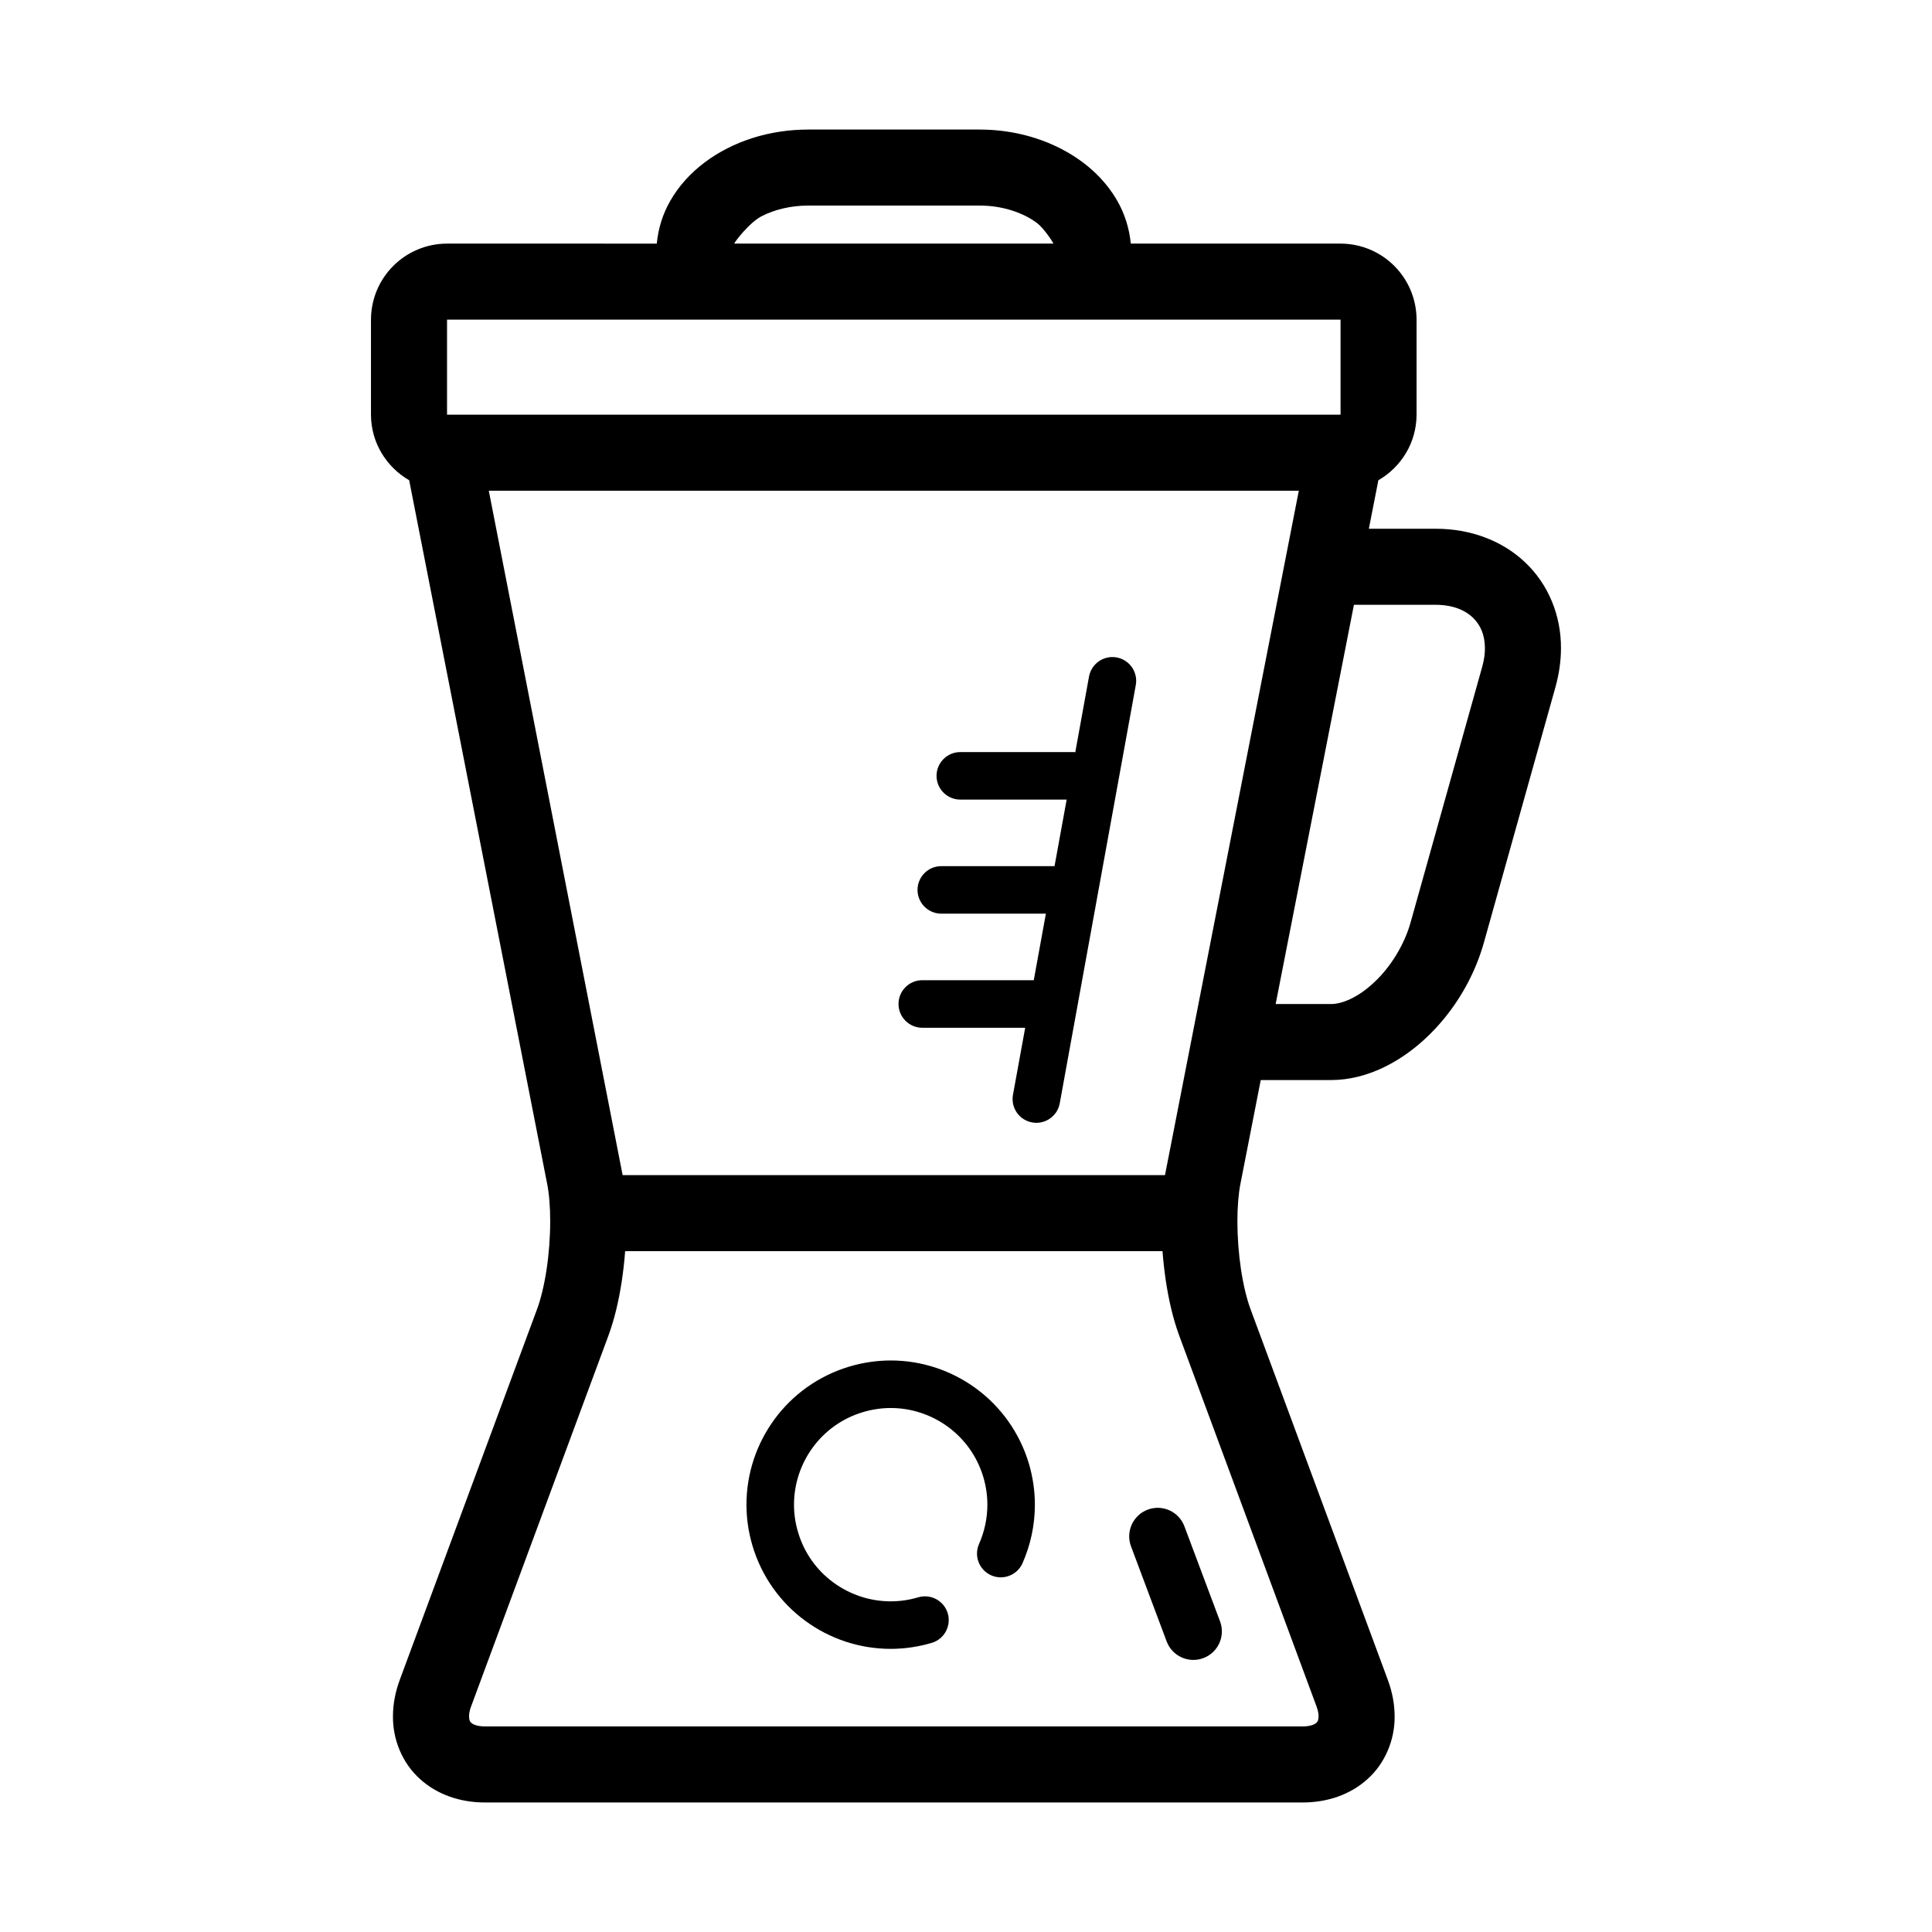
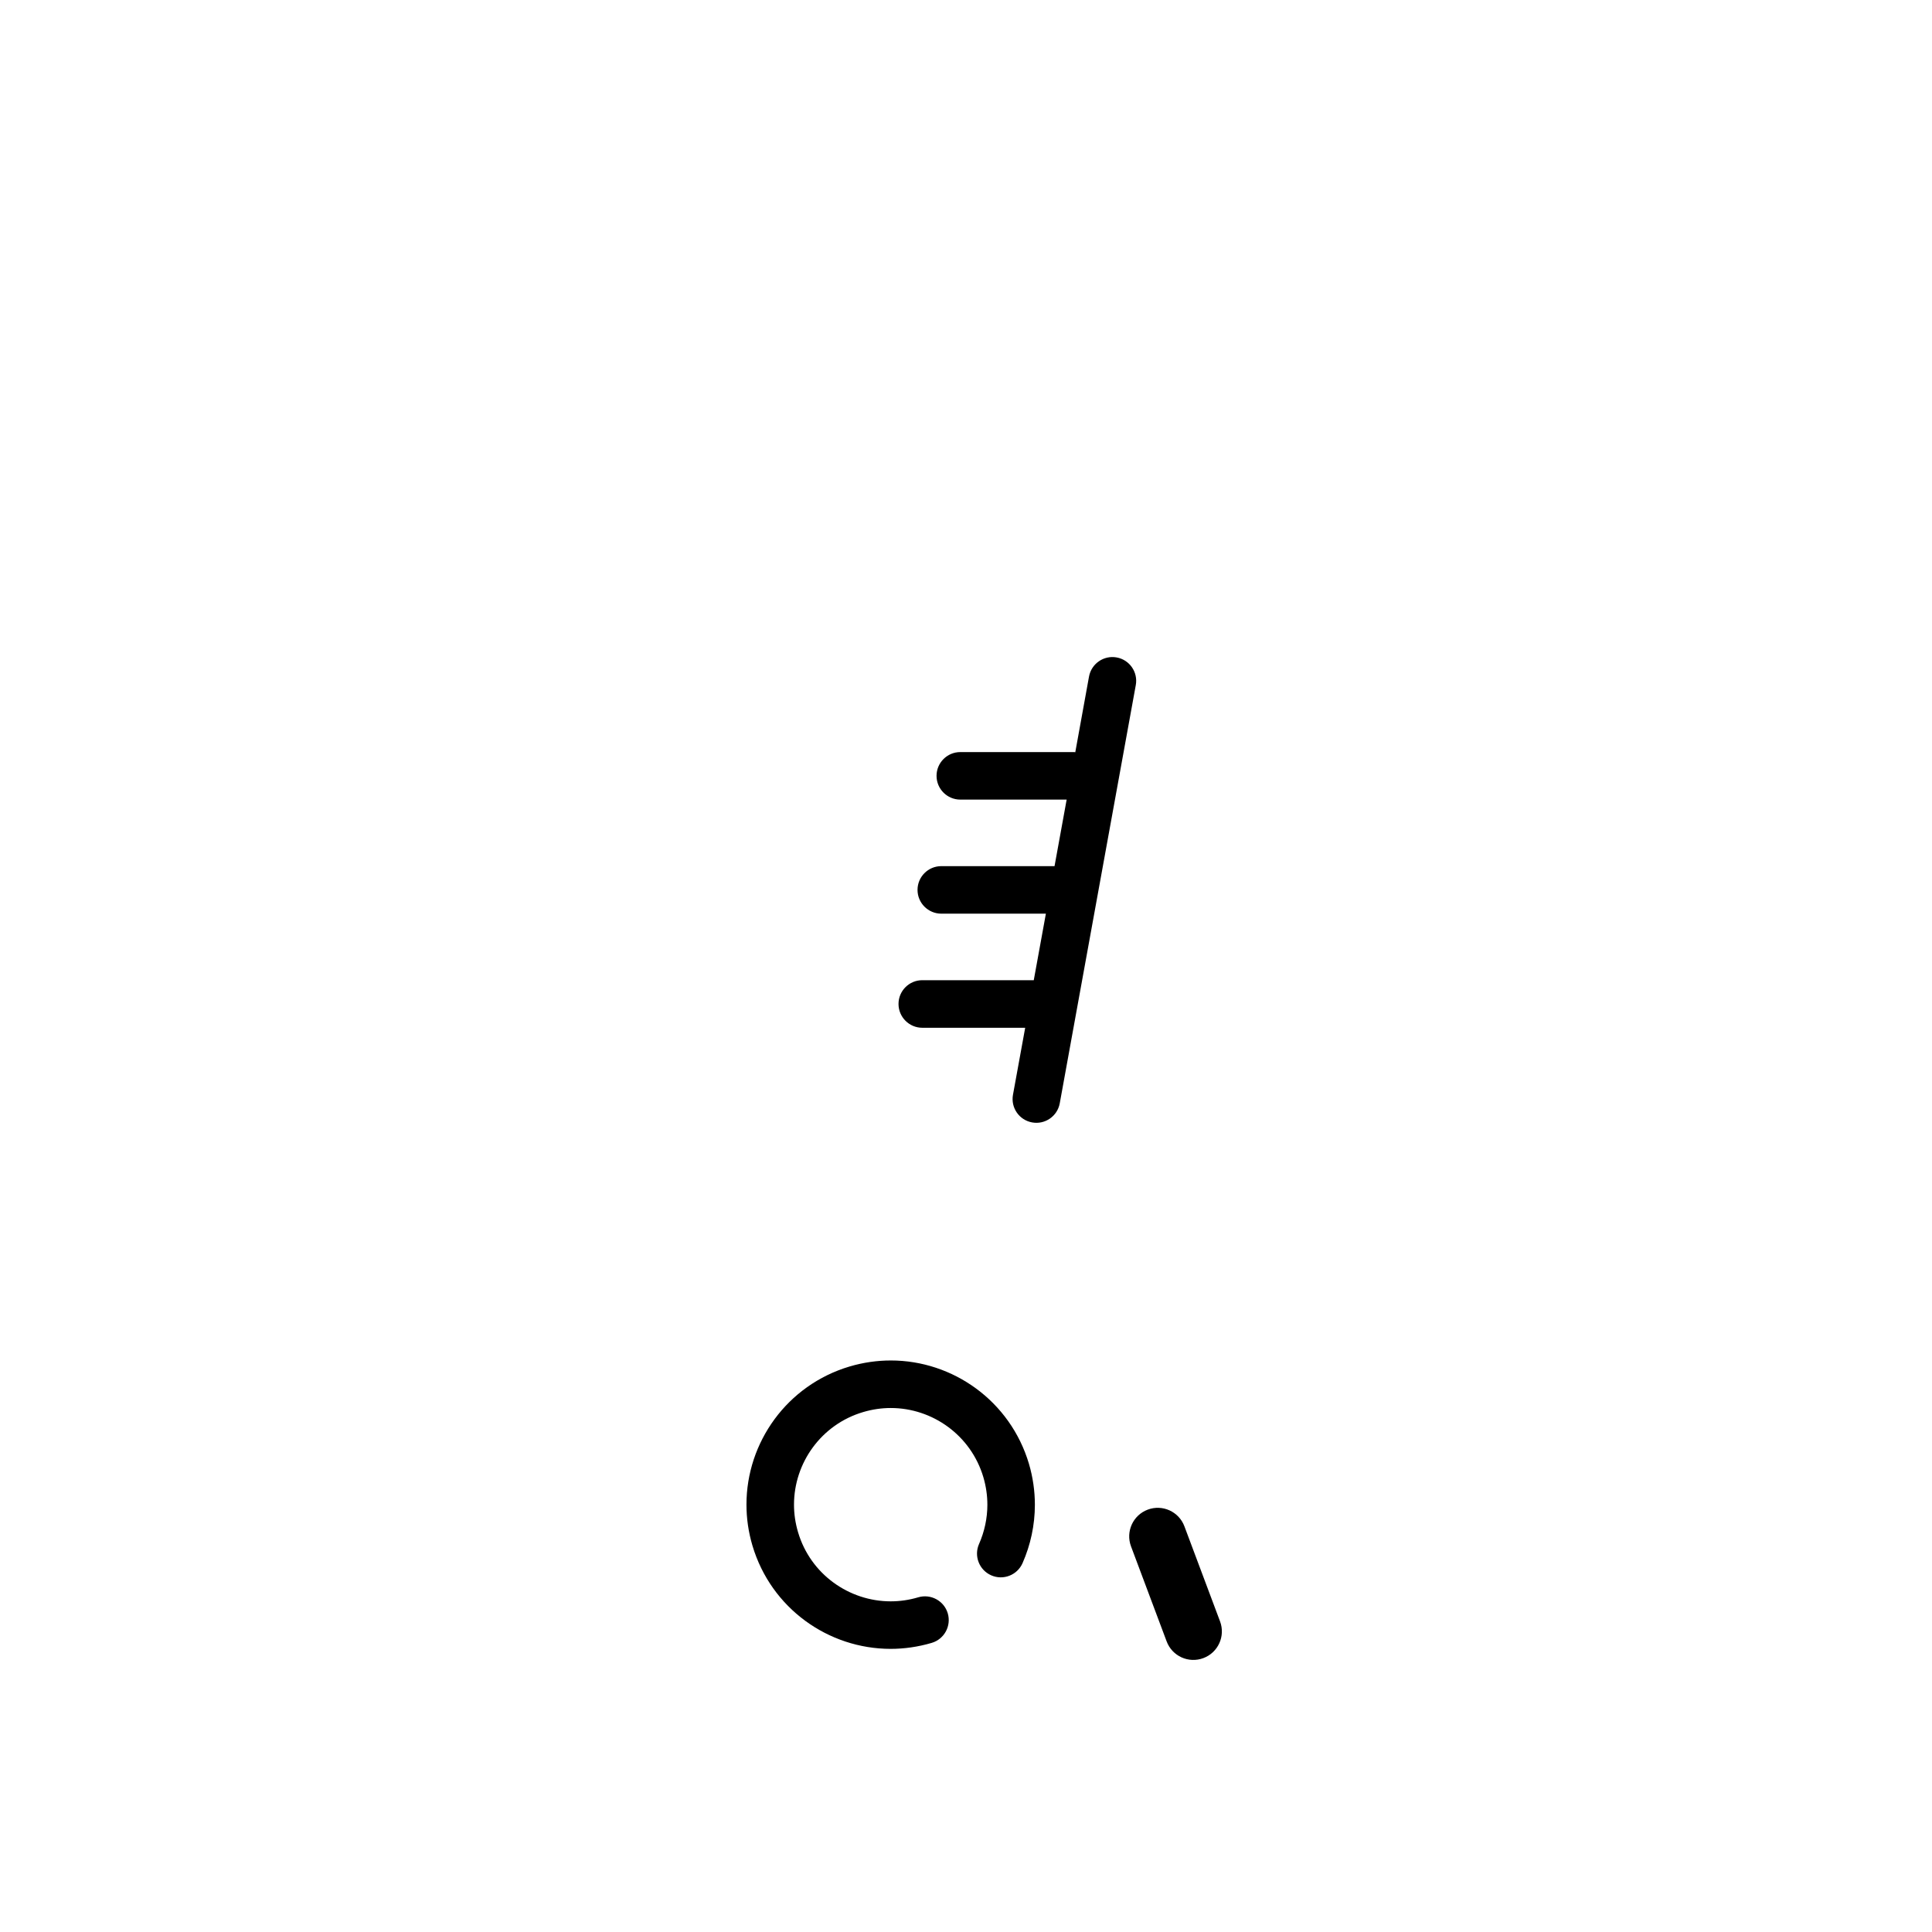
<svg xmlns="http://www.w3.org/2000/svg" fill="#000000" width="800px" height="800px" version="1.1" viewBox="144 144 512 512">
  <g>
    <path d="m388.42 416.37h27.266l-3.238 17.766c-0.621 3.426 1.652 6.699 5.078 7.32 3.414 0.625 6.699-1.648 7.32-5.066l20.152-110.84c0.621-3.426-1.652-6.699-5.066-7.32-3.426-0.625-6.699 1.648-7.332 5.066l-3.641 20.066c-0.09-0.004-0.145-0.051-0.238-0.051h-30.23c-3.473 0-6.297 2.82-6.297 6.297s2.828 6.297 6.297 6.297h28.184l-3.211 17.633h-30.012c-3.473 0-6.297 2.82-6.297 6.297 0 3.477 2.828 6.297 6.297 6.297h27.719l-3.211 17.633h-29.547c-3.473 0-6.297 2.82-6.297 6.297 0 3.484 2.832 6.309 6.305 6.309z" />
-     <path d="m548.18 293.04c-6.082-5.801-14.574-8.934-23.734-8.914h-17.684l2.519-12.855c6.012-3.477 10.098-9.898 10.125-17.371v-25.191c-0.039-11.148-8.992-20.113-20.152-20.152h-55.586c-0.383-4.039-1.613-7.879-3.523-11.246-3.481-6.121-8.879-10.797-15.184-14-6.316-3.203-13.645-4.977-21.43-4.981h-45.344c-10.375 0.02-19.945 3.117-27.398 8.676-3.707 2.793-6.898 6.227-9.211 10.309-1.918 3.367-3.148 7.211-3.523 11.246l-55.59-0.004c-11.148 0.039-20.113 9.004-20.152 20.152v25.191c0.031 7.473 4.109 13.895 10.125 17.371l36.566 186.46v-0.012c0.516 2.574 0.816 6.125 0.805 9.949 0 4.125-0.332 8.605-0.953 12.73-0.621 4.121-1.547 7.926-2.539 10.57l-36.379 98.234 0.012-0.02c-1.18 3.168-1.809 6.43-1.809 9.68-0.059 6.195 2.508 12.43 7.164 16.594 4.613 4.211 10.832 6.238 17.242 6.219h216.64c6.402 0.02 12.625-2.004 17.242-6.219 4.644-4.16 7.227-10.395 7.164-16.594 0-3.25-0.629-6.5-1.797-9.656l-36.379-98.234c-0.992-2.641-1.918-6.449-2.539-10.57-0.621-4.125-0.953-8.602-0.953-12.73-0.012-3.82 0.297-7.371 0.805-9.941l5.383-27.504h18.625c4.891-0.004 9.539-1.27 13.754-3.266 6.34-3.019 11.875-7.672 16.473-13.34 4.574-5.68 8.207-12.418 10.293-19.855l18.973-67.738v-0.012c0.953-3.426 1.445-6.863 1.445-10.238 0.047-8.691-3.371-16.984-9.492-22.742zm-285.71-39.141v-25.191h236.79v25.191zm83.414-52.625c3.336-1.699 7.629-2.801 12.309-2.797h45.344c6.246-0.02 11.789 1.984 15.301 4.644 1.773 1.324 4.172 4.996 4.328 5.43l-84.602 0.004c0.156-0.434 3.977-5.586 7.32-7.281zm-72.355 72.777h214.67s-35.383 180.86-35.465 181.37h-143.73c-0.082-0.516-35.469-181.37-35.469-181.37zm219.36 322.16c0.434 1.152 0.551 2.039 0.551 2.656-0.059 1.188-0.258 1.336-0.57 1.688-0.352 0.312-1.301 0.953-3.68 0.973h-216.64c-2.383-0.02-3.324-0.664-3.68-0.973-0.316-0.352-0.523-0.5-0.57-1.688 0-0.625 0.117-1.5 0.539-2.641l0.012-0.02 36.379-98.234c1.641-4.457 2.777-9.391 3.562-14.559 0.383-2.578 0.68-5.203 0.875-7.84h142.41c0.195 2.629 0.492 5.262 0.875 7.84 0.785 5.168 1.918 10.102 3.562 14.566zm43.941-275.61-18.973 67.73c-1.684 6.09-5.379 11.965-9.633 15.945-2.106 1.996-4.328 3.523-6.348 4.473-2.023 0.957-3.789 1.336-5.141 1.328h-14.672l20.742-105.8h21.637c4.762 0.023 7.856 1.484 9.859 3.371 1.98 1.93 3.18 4.43 3.219 8.125 0.008 1.438-0.199 3.055-0.691 4.828z" />
    <path d="m380.07 504.54c-3.613 0-7.289 0.52-10.914 1.594-16.59 4.934-27.348 20.113-27.336 36.613 0 3.606 0.516 7.273 1.594 10.887 4.938 16.594 20.133 27.336 36.617 27.332 3.602 0 7.269-0.52 10.883-1.586 3.336-0.988 5.234-4.492 4.254-7.828-0.992-3.336-4.5-5.234-7.836-4.246-2.438 0.727-4.891 1.066-7.301 1.066-11.027-0.004-21.254-7.199-24.539-18.32-0.73-2.449-1.074-4.902-1.074-7.305 0-11.035 7.203-21.25 18.332-24.535 2.457-0.73 4.914-1.074 7.32-1.074 11.023 0 21.234 7.211 24.531 18.332 0.719 2.438 1.062 4.891 1.062 7.305 0 3.613-0.777 7.148-2.207 10.395-1.406 3.18 0.031 6.898 3.219 8.305 3.18 1.406 6.898-0.035 8.305-3.219 2.117-4.801 3.273-10.07 3.273-15.48 0-3.606-0.516-7.273-1.582-10.891-4.945-16.586-20.109-27.348-36.602-27.344z" />
    <path d="m448.16 544.07c-3.906 1.465-5.894 5.82-4.43 9.73l9.445 25.191c1.465 3.91 5.824 5.891 9.734 4.422 3.91-1.465 5.883-5.82 4.418-9.73l-9.445-25.191c-1.461-3.91-5.82-5.887-9.723-4.422z" />
  </g>
</svg>